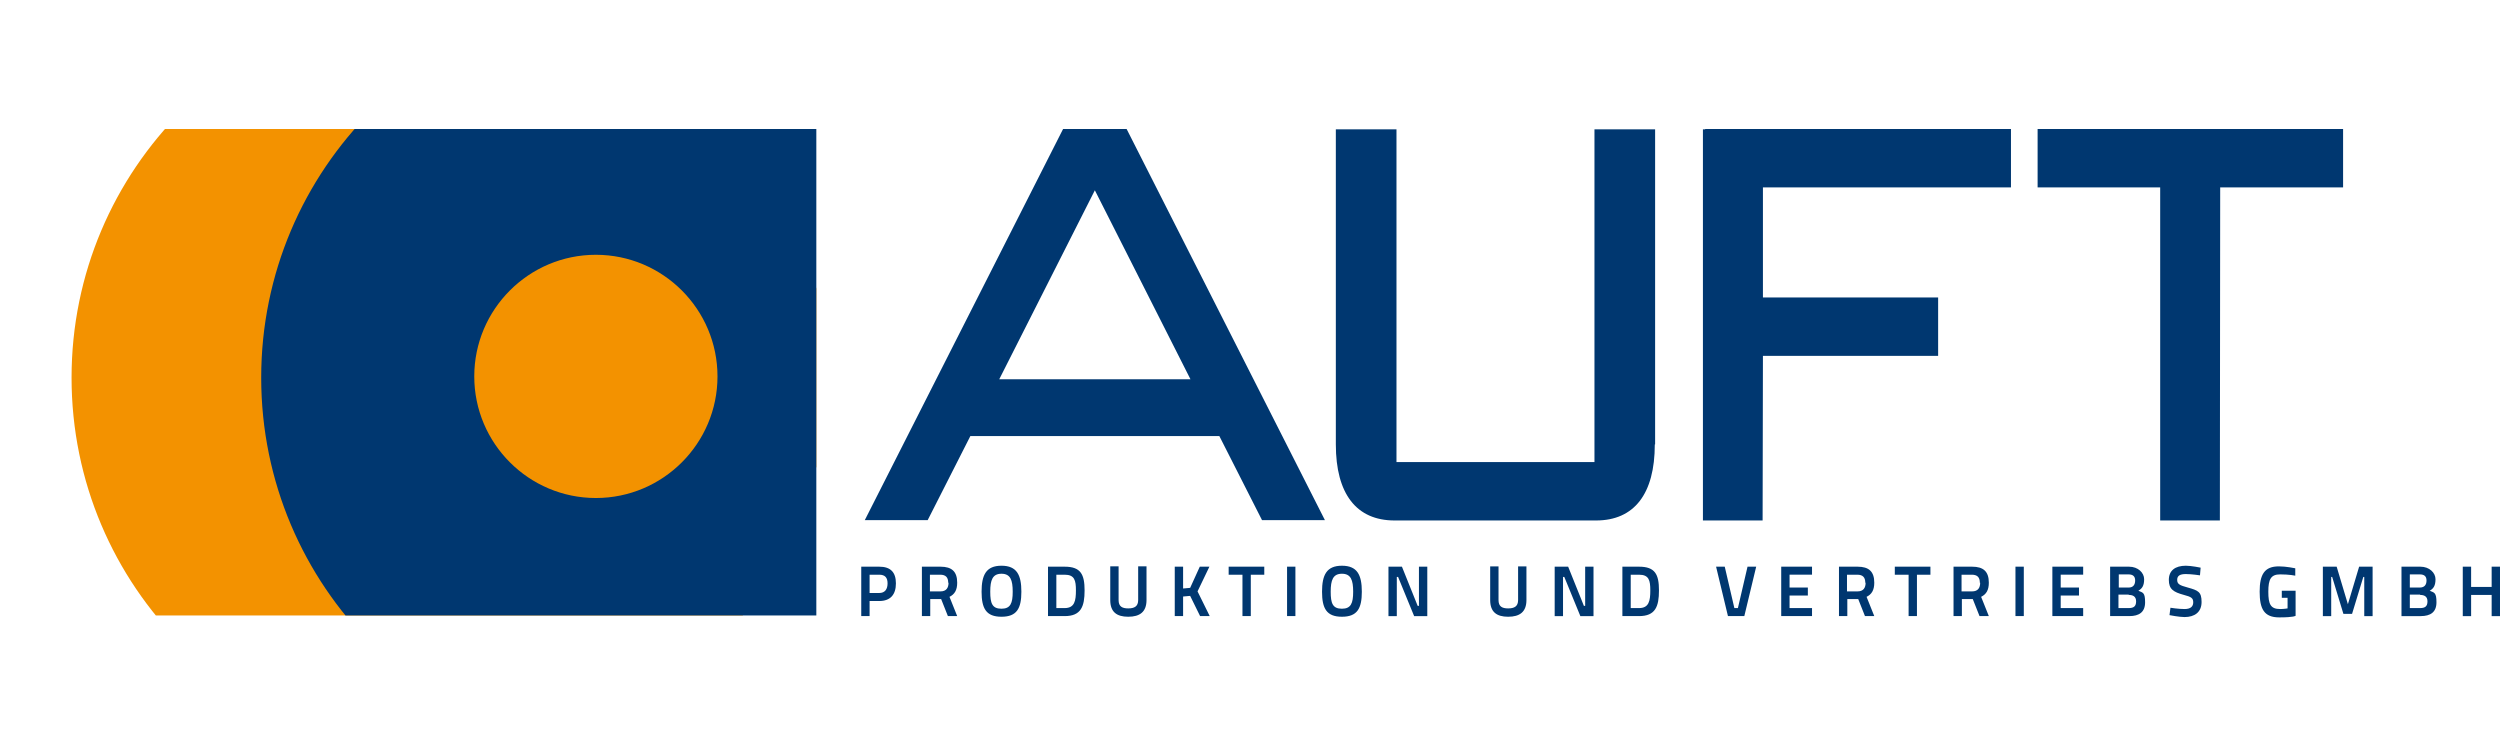
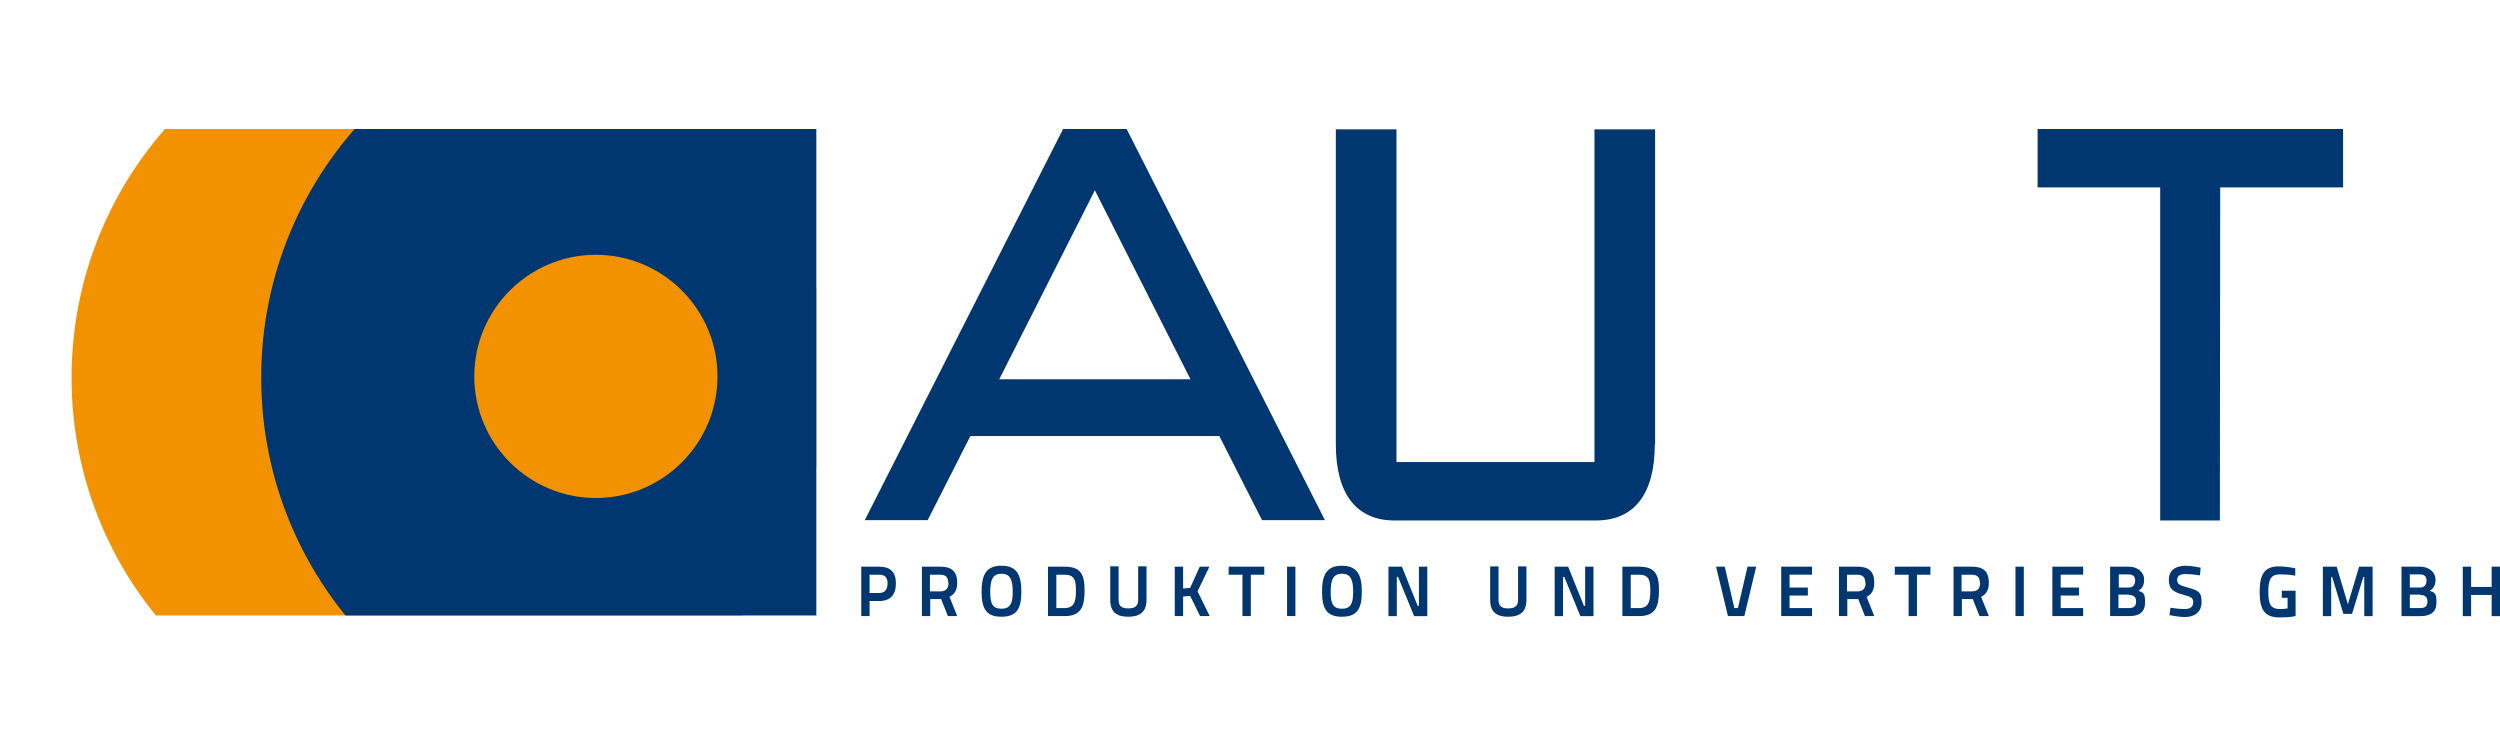
<svg xmlns="http://www.w3.org/2000/svg" id="Ebene_1" viewBox="0 0 779.1 235.4">
  <defs>
    <style>.cls-1{fill:none;}.cls-1,.cls-2,.cls-3{stroke-width:0px;}.cls-2{fill:#f39200;}.cls-4{clip-path:url(#clippath);}.cls-3{fill:#003770;}</style>
    <clipPath id="clippath">
      <polygon class="cls-1" points="0 40.2 0 191.8 254.4 191.8 254.4 40.2 0 40.2 0 40.2" />
    </clipPath>
  </defs>
  <g class="cls-4">
    <path class="cls-2" d="m140,235.4c65,0,117.7-52.7,117.7-117.7S205,0,140,0,22.3,52.7,22.3,117.7s52.7,117.7,117.7,117.7h0Z" />
    <path class="cls-3" d="m199.1,235.4c65,0,117.7-52.7,117.7-117.7S264.1,0,199.1,0s-117.7,52.7-117.7,117.7,52.7,117.7,117.7,117.7h0Z" />
  </g>
  <path class="cls-2" d="m185.7,155.2c20.9,0,37.9-17,37.9-37.9s-17-37.9-37.9-37.9-37.9,17-37.9,37.9,17,37.9,37.9,37.9h0Z" />
  <path class="cls-3" d="m515.8,138.5V40.3h-18.9v103.7h-61.7v-30.5h0V40.3h-18.9v98.2c0,15.4,6.4,23.7,18.3,23.7h62.8c11.9,0,18.3-8.3,18.3-23.7h.1Z" />
-   <polygon class="cls-3" points="626.7 58.4 626.7 40.2 531.4 40.2 531.4 40.3 530.7 40.3 530.7 162.2 549.3 162.2 549.4 110.9 604 110.9 604 92.7 549.4 92.7 549.4 58.4 626.7 58.4 626.7 58.4" />
  <polygon class="cls-3" points="730.2 58.4 730.2 40.2 635 40.2 635 58.4 673.2 58.4 673.2 162.2 691.8 162.2 691.9 58.4 730.2 58.4 730.2 58.4" />
  <path class="cls-3" d="m331.3,40.2l-61.8,121.9h19.6l13.3-26.2h77.6l13.3,26.2h19.6l-61.8-121.9h-19.8Zm-19.9,78l29.8-58.9,29.8,58.9h-59.7.1Z" />
  <path class="cls-3" d="m274,187.3c3.5,0,5.2-2,5.2-5.5s-1.7-5.2-5.2-5.2h-5.6v15.4h2.6v-4.7h3Zm-3-2.5v-5.7h3c1.8,0,2.6.9,2.6,2.7s-.8,3-2.6,3h-3Zm24.4,7.2h2.9l-2.4-6c1.6-.8,2.4-2.1,2.4-4.4,0-3.5-1.7-5-5.2-5h-5.8v15.4h2.6v-5.3h3.4l2.1,5.3h0Zm.2-10.4c0,1.6-.7,2.7-2.5,2.7h-3.3v-5.2h3.2c1.7,0,2.5.8,2.5,2.5h.1Zm16.5,8.1c-2.9,0-3.5-1.7-3.5-5.3s.7-5.6,3.5-5.6,3.5,2,3.5,5.6-.7,5.3-3.5,5.3h0Zm0,2.5c4.8,0,6.2-2.6,6.2-7.8s-1.4-8.1-6.2-8.1-6.2,2.9-6.2,8.1,1.4,7.8,6.2,7.8h0Zm19.7-.2c5.1,0,6.2-3,6.2-8s-1.2-7.4-6.2-7.4h-5.2v15.4h5.2Zm3.5-8c0,3.2-.4,5.5-3.5,5.5h-2.6v-10.4h2.6c3.1,0,3.5,1.8,3.5,4.9h0Zm13.3,3v-10.5h-2.6v10.5c0,3.7,2,5.2,5.6,5.2s5.7-1.5,5.7-5.2v-10.5h-2.6v10.5c0,2-1.2,2.6-3.1,2.6s-3-.6-3-2.6h0Zm25.3,5h3.1l-3.8-7.7,3.7-7.7h-3l-3,6.6-2.2.2v-6.8h-2.6v15.4h2.6v-6.1l2.2-.2,3.1,6.3h-.1Zm9-12.9h4.3v12.9h2.6v-12.9h4.2v-2.5h-11.1v2.5h0Zm18.2,12.9h2.6v-15.4h-2.6v15.4h0Zm17.1-2.3c-2.9,0-3.5-1.7-3.5-5.3s.7-5.6,3.5-5.6,3.5,2,3.5,5.6-.7,5.3-3.5,5.3h0Zm0,2.5c4.8,0,6.2-2.6,6.2-7.8s-1.4-8.1-6.2-8.1-6.2,2.9-6.2,8.1,1.4,7.8,6.2,7.8h0Zm14.5-.2h2.6v-12.2h.4l5,12.2h4.1v-15.4h-2.6v12.2h-.4l-4.9-12.2h-4.2v15.4h0Zm34.3-5v-10.5h-2.6v10.5c0,3.7,2,5.2,5.6,5.2s5.7-1.5,5.7-5.2v-10.5h-2.6v10.5c0,2-1.2,2.6-3.1,2.6s-3-.6-3-2.6h0Zm17.5,5h2.6v-12.2h.4l5,12.2h4.1v-15.4h-2.6v12.2h-.4l-4.9-12.2h-4.2v15.4h0Zm26.3,0c5.1,0,6.2-3,6.2-8s-1.2-7.4-6.2-7.4h-5.2v15.4h5.2Zm3.5-8c0,3.2-.4,5.5-3.5,5.5h-2.6v-10.4h2.6c3.1,0,3.5,1.8,3.5,4.9h0Zm30.3-7.4l-3,12.9h-1.1l-3-12.9h-2.7l3.7,15.4h5.1l3.7-15.4h-2.7Zm10.5,15.4h9.6v-2.5h-7v-3.9h5.7v-2.5h-5.7v-4h7v-2.5h-9.6v15.4h0Zm26.1,0h2.9l-2.4-6c1.6-.8,2.4-2.1,2.4-4.4,0-3.5-1.7-5-5.2-5h-5.8v15.4h2.6v-5.3h3.4l2.1,5.3h0Zm.2-10.4c0,1.6-.7,2.7-2.5,2.7h-3.3v-5.2h3.2c1.7,0,2.5.8,2.5,2.5h.1Zm9.1-2.5h4.3v12.9h2.6v-12.9h4.2v-2.5h-11.1v2.5h0Zm26.4,12.9h2.9l-2.4-6c1.6-.8,2.4-2.1,2.4-4.4,0-3.5-1.7-5-5.2-5h-5.8v15.4h2.6v-5.3h3.4l2.1,5.3h0Zm.2-10.4c0,1.6-.7,2.7-2.5,2.7h-3.3v-5.2h3.2c1.7,0,2.5.8,2.5,2.5h.1Zm11,10.4h2.6v-15.4h-2.6v15.4h0Zm11.5,0h9.6v-2.5h-7v-3.9h5.7v-2.5h-5.7v-4h7v-2.5h-9.6v15.4h0Zm18-15.4v15.4h6c3,0,4.9-1.2,4.9-4.3s-.7-3-2.1-3.6c1.2-.7,1.8-1.6,1.8-3.6s-1.9-3.9-4.7-3.9h-5.9Zm5.8,8.8c1.2,0,2.3.4,2.3,2s-.8,2.1-2.3,2.1h-3.2v-4.2h3.2v.1Zm-.1-6.4c1.4,0,2.1.6,2.1,1.9s-.6,2.2-2,2.2h-3.1v-4.1h3.1-.1Zm22.5-2.1s-2.9-.6-4.6-.6c-3.3,0-5.3,1.5-5.3,4.4s1.4,3.8,4.7,4.7c2.3.6,2.9,1,2.9,2.3s-.8,2.1-2.7,2.1-4.4-.4-4.4-.4l-.3,2.3s3,.6,4.7.6c3.1,0,5.3-1.5,5.3-4.7s-1.1-3.6-4.3-4.5c-2.6-.7-3.3-1.1-3.3-2.4s.9-1.8,2.7-1.8,4.4.4,4.4.4l.2-2.3h0v-.1Zm25.3,9.4h1.8v3.3s-1.2.2-2.3.2c-3,0-3.7-1.5-3.7-5.4s.8-5.4,3.7-5.4,4.7.4,4.7.4v-2.3s-2.8-.6-5.1-.6c-4.5,0-6,2.5-6,7.9s1.4,8,6.1,8,5.1-.5,5.1-.5v-7.8h-4.3v2.3h0v-.1Zm12.8,5.7h2.6v-12.2h.3l3.5,11.5h2.7l3.5-11.5h.3v12.2h2.6v-15.4h-4.2l-3.5,11.7-3.5-11.7h-4.3v15.4h0Zm24.5-15.4v15.4h6c3,0,4.9-1.2,4.9-4.3s-.7-3-2.1-3.6c1.2-.7,1.8-1.6,1.8-3.6s-1.9-3.9-4.7-3.9h-5.9Zm5.8,8.8c1.2,0,2.3.4,2.3,2s-.8,2.1-2.3,2.1h-3.2v-4.2h3.2v.1Zm-.1-6.4c1.4,0,2.1.6,2.1,1.9s-.6,2.2-2.1,2.2h-3.1v-4.1h3.1Zm22.4,13h2.6v-15.4h-2.6v6.3h-6.4v-6.3h-2.6v15.4h2.6v-6.6h6.4v6.6h0Z" />
</svg>